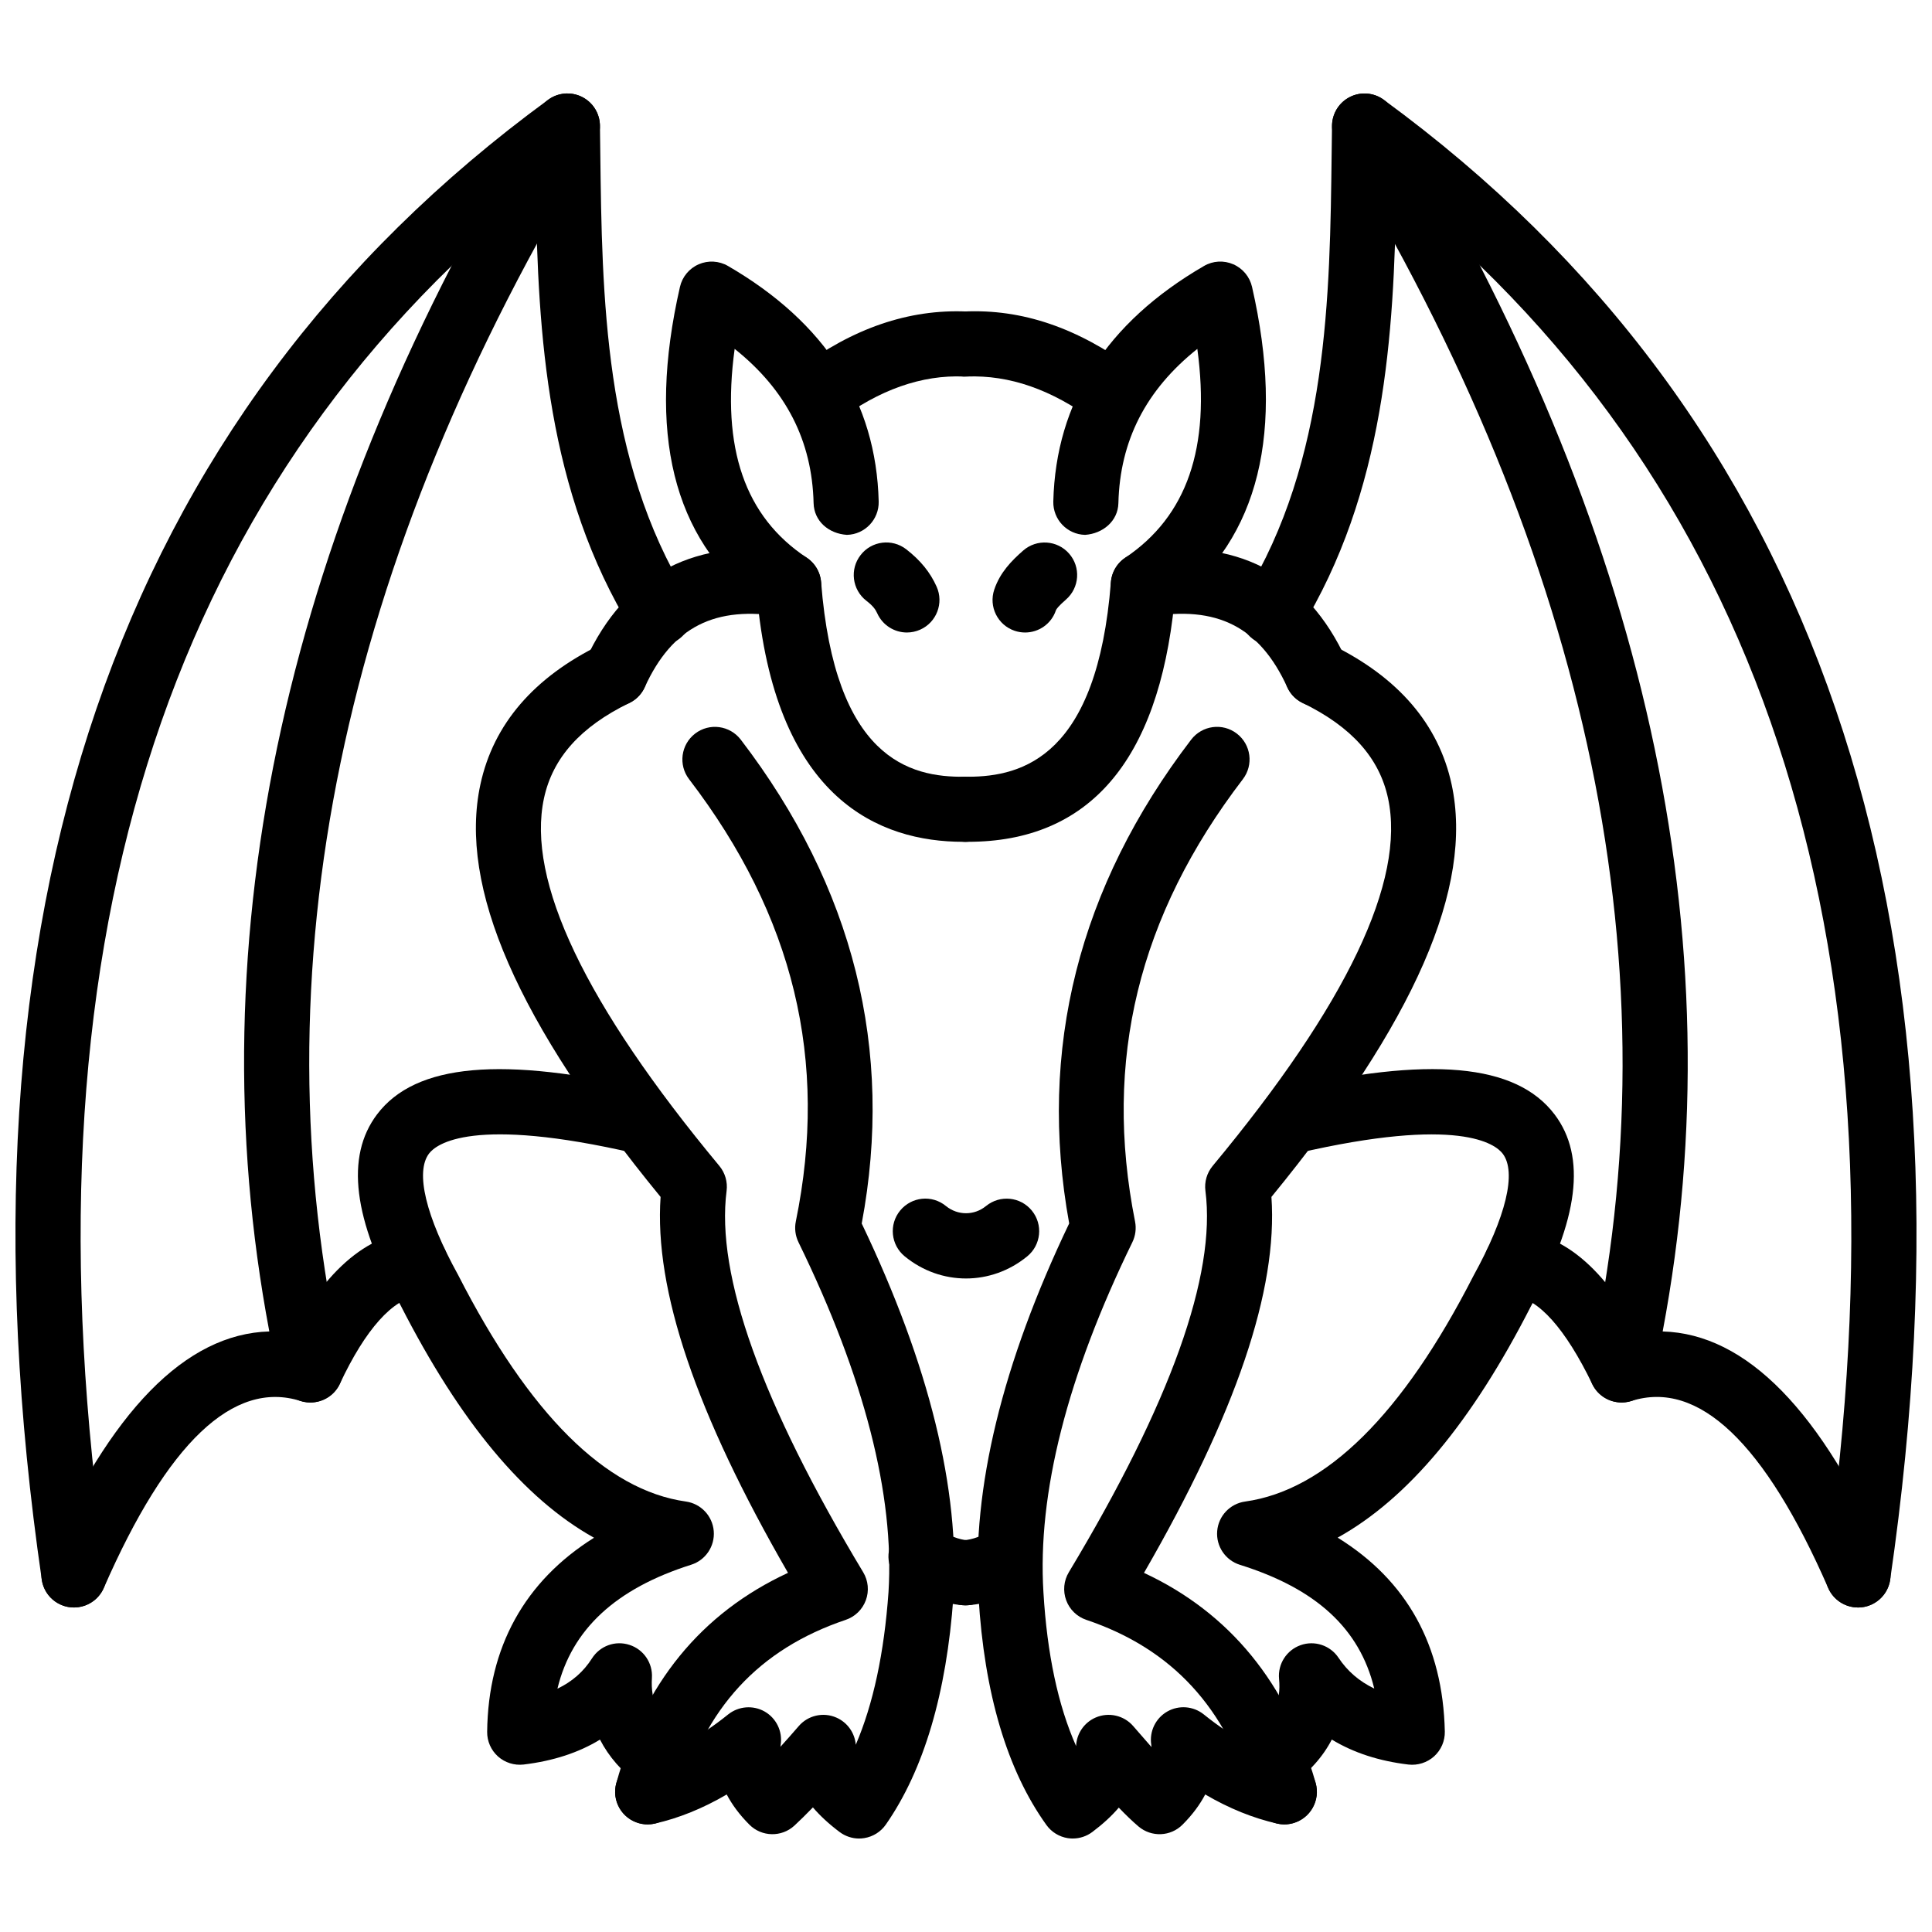
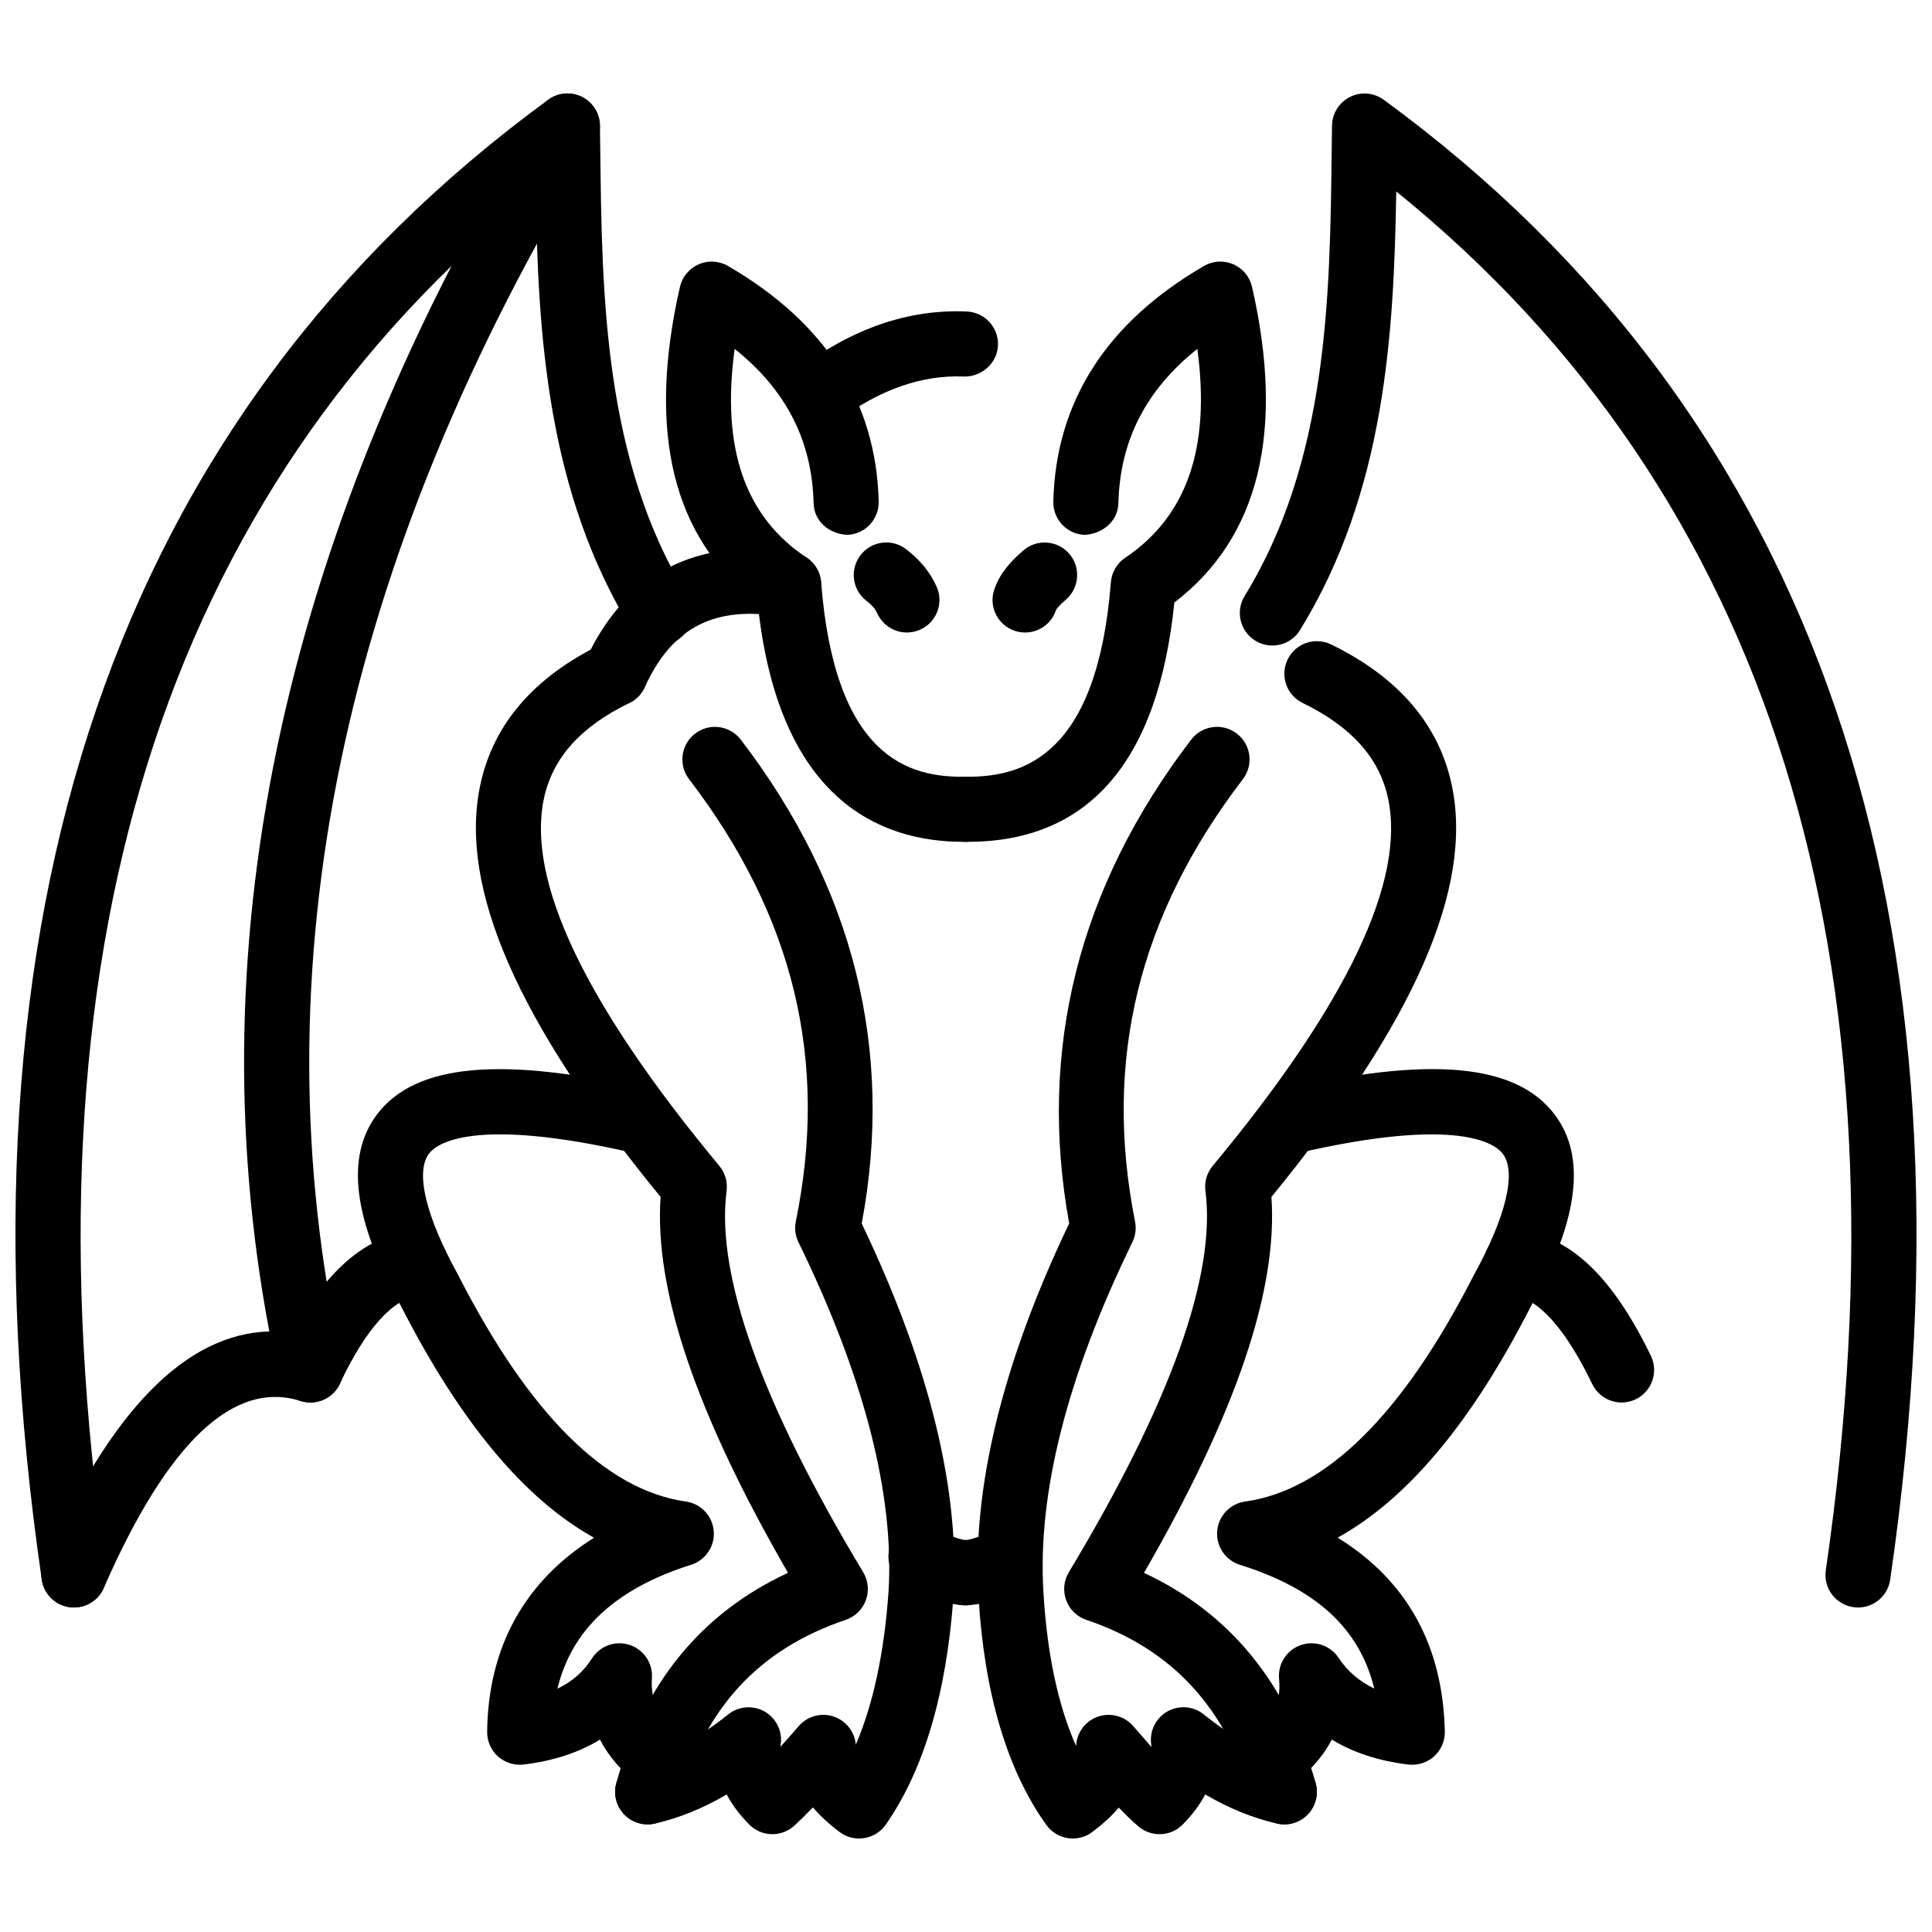
<svg xmlns="http://www.w3.org/2000/svg" width="800px" height="800px" version="1.1" viewBox="144 144 512 512">
  <defs>
    <clipPath id="b">
      <path d="m148.09 168h179.91v403h-179.91z" />
    </clipPath>
    <clipPath id="a">
      <path d="m472 168h179.9v403h-179.9z" />
    </clipPath>
  </defs>
  <path d="m315.65 627.48c-0.762 0-1.523-0.098-2.289-0.309-4.594-1.258-7.297-6-6.039-10.594 7.227-26.398 22.516-45.102 45.508-55.758-24.406-42.281-35.488-74.996-33.766-99.621-37.984-46.379-53.605-82.164-47.754-109.31 3.445-15.98 14.188-28.461 31.934-37.102 4.309-2.066 9.438-0.309 11.527 3.981 2.078 4.277 0.309 9.441-3.981 11.527-12.922 6.289-20.316 14.539-22.625 25.23-4.715 21.867 10.922 54.656 46.469 97.453 1.523 1.84 2.227 4.238 1.922 6.613-2.891 22.316 9.289 56.332 36.199 101.07 1.348 2.238 1.605 4.969 0.703 7.418-0.902 2.457-2.863 4.367-5.336 5.199-23.02 7.762-37.469 23.418-44.16 47.855-1.055 3.828-4.531 6.344-8.312 6.344z" />
  <path d="m360.77 257.3c-2.625 0-5.219-1.191-6.91-3.449-2.852-3.812-2.078-9.219 1.734-12.074 14.355-10.758 29.23-15.906 44.637-15.223 4.754 0.207 8.445 4.234 8.238 8.992-0.207 4.758-4.367 8.344-8.992 8.238-11.188-0.484-22.457 3.484-33.547 11.797-1.547 1.156-3.367 1.719-5.16 1.719z" />
  <path d="m307.01 331.17c-1.188 0-2.406-0.254-3.566-0.777-4.336-1.977-6.246-7.09-4.266-11.422 10.496-23.027 29.605-32.855 55.289-28.496 4.691 0.801 7.844 5.258 7.039 9.949-0.793 4.699-5.227 7.852-9.949 7.051-18.07-3.106-29.398 2.66-36.695 18.645-1.445 3.172-4.574 5.051-7.852 5.051z" />
  <path d="m371.68 631.23c-1.852 0-3.672-0.605-5.18-1.734-2.812-2.109-5.168-4.289-7.07-6.516-1.793 1.852-3.438 3.465-4.91 4.832-3.394 3.117-8.672 3.012-11.93-0.266-2.684-2.684-4.625-5.375-6-7.992-6.309 3.691-12.684 6.277-19.051 7.715-4.652 1.059-9.27-1.863-10.309-6.504-1.051-4.652 1.863-9.27 6.504-10.309 7.586-1.715 15.398-5.781 23.219-12.102 2.781-2.227 6.625-2.523 9.703-0.773 3.078 1.773 4.762 5.246 4.238 8.762-0.031 0.188-0.051 0.375-0.07 0.574 1.523-1.672 3.141-3.504 4.844-5.477 2.457-2.863 6.516-3.781 9.973-2.266 2.949 1.289 4.891 4.078 5.148 7.199 4.613-10.742 7.523-24.277 8.672-40.43 1.613-25.785-6.418-57.023-23.863-92.758-0.832-1.715-1.078-3.652-0.691-5.516 8.723-42.566-0.535-80.902-28.297-117.18-2.891-3.777-2.168-9.195 1.613-12.086 3.793-2.902 9.188-2.168 12.09 1.609 29.914 39.098 40.695 82.223 32.051 128.23 17.891 37.387 26.07 70.629 24.309 98.848-1.832 25.676-7.852 45.984-17.91 60.43-1.336 1.922-3.394 3.219-5.715 3.594-0.453 0.074-0.91 0.113-1.367 0.113z" />
  <path d="m318.5 618.58c-1.762 0-3.543-0.543-5.078-1.664-4.586-3.356-8.078-7.367-10.418-11.902-5.644 3.457-12.418 5.664-20.258 6.606-2.457 0.277-4.93-0.496-6.781-2.148-1.84-1.652-2.891-4.031-2.863-6.516 0.246-22.445 9.949-39.922 28.32-51.438-18.566-10.348-35.469-30.684-51.223-61.52-12.625-22.844-14.715-39.496-6.277-50.676 10.168-13.465 33.141-15.535 72.223-6.477 4.644 1.07 7.535 5.703 6.457 10.336-1.07 4.644-5.703 7.586-10.336 6.457-43.09-9.961-52.656-2.457-54.578 0.078-3.684 4.883-0.863 16.613 7.734 32.191 18.863 36.914 39.121 57.023 60.34 60.012 3.981 0.562 7.051 3.801 7.387 7.824 0.336 4.012-2.16 7.723-5.992 8.93-19.941 6.309-31.637 17.109-35.43 32.844 3.91-1.871 6.941-4.535 9.148-8.02 2.109-3.328 6.18-4.82 9.949-3.586 3.742 1.207 6.188 4.801 5.941 8.734-0.387 6.18 1.723 10.605 6.832 14.348 3.844 2.812 4.684 8.207 1.871 12.051-1.691 2.305-4.316 3.535-6.969 3.535z" />
  <path d="m399.86 569.43c-0.219 0-0.445-0.012-0.672-0.031-5.199-0.395-10.652-2.348-15.781-5.652-4-2.574-5.168-7.902-2.594-11.91 2.586-4 7.891-5.18 11.922-2.586 2.734 1.754 5.426 2.773 7.781 2.961 4.742 0.367 8.297 4.504 7.93 9.258-0.348 4.523-4.117 7.961-8.586 7.961z" />
  <g clip-path="url(#b)">
    <path d="m163.59 570c-4.219 0-7.902-3.09-8.523-7.387-25.645-176.33 19.516-308.28 134.21-392.18 2.594-1.906 6.059-2.191 8.941-0.758 2.883 1.441 4.723 4.371 4.773 7.598l0.09 6.945c0.457 38.312 0.969 81.738 23.062 117.71 2.496 4.055 1.227 9.367-2.832 11.855-4.07 2.5-9.375 1.223-11.863-2.836-22.527-36.672-24.871-78.316-25.477-116.23-99.16 80.23-137.46 203.07-113.84 365.41 0.684 4.715-2.586 9.09-7.297 9.773-0.414 0.059-0.832 0.09-1.246 0.09z" />
  </g>
  <path d="m399.27 367.09c-22.211 0-49.121-11.242-54.488-63.387-22.465-17.012-29.387-45.133-20.586-83.68 0.613-2.668 2.457-4.891 4.969-5.984 2.504-1.09 5.387-0.93 7.762 0.449 25.844 14.992 39.281 35.992 39.934 62.426 0.109 4.762-3.652 8.715-8.418 8.832-4.844-0.312-8.715-3.648-8.832-8.406-0.406-16.535-7.277-30-20.922-40.883-3.586 26.312 2.715 44.484 19.082 55.324 2.207 1.465 3.625 3.867 3.832 6.516 3.652 46.508 23.277 51.789 38.16 51.543h0.09c4.723 0 8.574 3.801 8.625 8.535 0.051 4.762-3.773 8.664-8.535 8.715h-0.672z" />
  <path d="m399.84 569.43c-4.484 0-8.27-3.465-8.594-8.012-0.336-4.754 3.238-8.871 7.992-9.219 2.555-0.18 5.07-1.117 7.484-2.793 3.93-2.715 9.289-1.734 12 2.18 2.715 3.922 1.734 9.289-2.18 12-4.922 3.406-10.484 5.418-16.082 5.82-0.203 0.012-0.41 0.023-0.621 0.023z" />
  <path d="m163.6 570c-1.16 0-2.328-0.227-3.457-0.723-4.356-1.91-6.356-6.992-4.441-11.359 17.477-39.973 37.496-60.438 59.668-61.074-19.758-104.68 4.312-213.59 71.645-323.94 2.477-4.055 7.762-5.367 11.852-2.871 4.059 2.481 5.348 7.789 2.863 11.852-67.508 110.66-90.066 219.44-67.055 323.31 0.672 3.012-0.316 6.141-2.594 8.219-2.277 2.078-5.504 2.773-8.426 1.863-17.785-5.633-35.32 11.051-52.152 49.559-1.414 3.234-4.586 5.164-7.902 5.164z" />
  <path d="m226.25 515.68c-1.219 0-2.465-0.258-3.644-0.812-4.316-2.019-6.18-7.148-4.16-11.465 9.742-20.812 21.496-31.953 34.953-33.109 4.664-0.355 8.922 3.117 9.328 7.863 0.406 4.742-3.117 8.922-7.863 9.328-6.664 0.562-14.051 8.824-20.793 23.23-1.465 3.125-4.574 4.965-7.82 4.965z" />
-   <path d="m400 482.81c-5.734 0-11.457-1.949-16.238-5.863-3.684-3.012-4.238-8.438-1.219-12.129 3-3.672 8.418-4.266 12.129-1.219 3.148 2.566 7.535 2.555 10.645 0 3.715-3.019 9.129-2.457 12.129 1.219 3.019 3.691 2.465 9.121-1.219 12.129-4.781 3.914-10.504 5.863-16.227 5.863z" />
  <path d="m384.34 311.62c-3.289 0-6.438-1.902-7.871-5.106-0.445-0.988-1.098-1.938-2.891-3.32-3.754-2.926-4.438-8.344-1.504-12.102 2.902-3.758 8.328-4.449 12.102-1.516 3.781 2.945 6.336 6.09 8.039 9.898 1.941 4.348 0 9.445-4.348 11.391-1.152 0.512-2.352 0.754-3.527 0.754z" />
  <path d="m484.36 627.48c-3.762 0-7.219-2.477-8.297-6.269-6.992-24.586-21.438-40.27-44.18-47.934-2.477-0.832-4.438-2.742-5.336-5.199-0.902-2.445-0.645-5.18 0.703-7.418 26.914-44.746 39.09-78.758 36.199-101.07-0.309-2.375 0.395-4.773 1.922-6.613 35.547-42.793 51.18-75.582 46.469-97.453-2.309-10.688-9.703-18.941-22.625-25.23-4.289-2.086-6.059-7.246-3.981-11.527 2.078-4.293 7.227-6.059 11.527-3.981 17.742 8.641 28.488 21.121 31.934 37.102 5.852 27.148-9.773 62.934-47.754 109.31 1.723 24.625-9.367 57.34-33.773 99.629 22.703 10.574 37.984 29.258 45.496 55.668 1.297 4.574-1.355 9.348-5.941 10.652-0.789 0.227-1.59 0.336-2.363 0.336z" />
-   <path d="m439.22 257.3c-1.762 0-3.555-0.543-5.09-1.668-11.535-8.457-22.574-12.273-33.914-11.852-4.644 0.301-8.773-3.484-8.98-8.246-0.199-4.758 3.496-8.777 8.246-8.98 15.398-0.715 30.031 4.312 44.844 15.168 3.844 2.816 4.672 8.215 1.852 12.055-1.68 2.301-4.301 3.523-6.957 3.523z" />
-   <path d="m492.99 331.17c-3.277 0-6.406-1.871-7.852-5.051-7.309-15.992-18.625-21.77-36.695-18.645-4.684 0.797-9.148-2.352-9.949-7.051-0.801-4.695 2.348-9.148 7.039-9.949 25.703-4.371 44.793 5.469 55.289 28.496 1.98 4.332 0.07 9.445-4.269 11.422-1.156 0.523-2.375 0.777-3.562 0.777z" />
  <path d="m428.31 631.23c-0.438 0-0.871-0.039-1.309-0.098-2.289-0.355-4.348-1.613-5.695-3.496-10.418-14.504-16.465-34.883-17.992-60.559-1.781-28.535 6.297-61.797 24.031-98.859-8.375-46.082 2.496-89.199 32.328-128.21 2.902-3.777 8.297-4.512 12.09-1.609 3.781 2.891 4.504 8.301 1.613 12.086-27.703 36.211-37.051 74.559-28.574 117.23 0.367 1.852 0.117 3.773-0.703 5.465-17.277 35.398-25.211 66.629-23.574 92.836 0.969 16.309 3.871 29.934 8.652 40.707 0.129-3.266 2.109-6.227 5.168-7.555 3.457-1.504 7.516-0.586 9.973 2.266 1.691 1.961 3.316 3.832 4.844 5.555-0.012-0.227-0.039-0.445-0.07-0.652-0.523-3.516 1.16-6.992 4.238-8.762 3.078-1.762 6.922-1.465 9.703 0.773 7.824 6.316 15.633 10.387 23.219 12.102 4.644 1.039 7.555 5.652 6.504 10.309-1.051 4.644-5.672 7.574-10.309 6.504-6.367-1.438-12.742-4.019-19.051-7.715-1.375 2.613-3.316 5.309-6 7.992-3.168 3.188-8.246 3.394-11.676 0.496-1.672-1.426-3.406-3.098-5.227-5-1.891 2.219-4.227 4.367-7.012 6.457-1.5 1.125-3.32 1.73-5.172 1.73z" />
  <path d="m481.21 618.58c-2.715 0-5.375-1.277-7.059-3.652-2.742-3.891-1.812-9.277 2.078-12.02 5.289-3.723 7.309-7.91 6.734-13.992-0.367-3.93 1.98-7.606 5.703-8.93 3.703-1.328 7.871 0.051 10.059 3.348 2.356 3.543 5.496 6.246 9.465 8.148-3.871-15.922-15.426-26.477-35.605-32.793-3.852-1.207-6.348-4.922-6.019-8.941 0.336-4.019 3.406-7.269 7.406-7.824 21.387-2.992 41.734-23.09 60.48-59.766 8.703-15.781 11.496-27.508 7.793-32.406-1.93-2.555-11.555-10.07-54.5-0.109-4.574 1.109-9.27-1.801-10.348-6.445-1.078-4.633 1.801-9.27 6.445-10.348 39.012-9.078 61.934-7.012 72.152 6.504 8.465 11.199 6.394 27.844-6.328 50.895-15.633 30.625-32.535 50.902-51.172 61.242 18.367 11.367 27.895 28.574 28.398 51.379 0.051 2.496-0.98 4.891-2.832 6.574-1.852 1.672-4.348 2.457-6.812 2.18-7.812-0.93-14.594-3.148-20.309-6.625-2.367 4.586-5.981 8.625-10.773 12.012-1.512 1.055-3.246 1.57-4.957 1.57z" />
  <g clip-path="url(#a)">
    <path d="m636.4 570c-0.414 0-0.832-0.031-1.246-0.09-4.715-0.684-7.981-5.059-7.297-9.773 23.617-162.35-14.684-285.18-113.84-365.41-0.605 37.91-2.949 79.555-25.477 116.23-2.484 4.059-7.801 5.336-11.863 2.836-4.059-2.492-5.328-7.801-2.832-11.855 22.09-35.973 22.605-79.395 23.062-117.71l0.09-6.945c0.051-3.227 1.891-6.16 4.773-7.598 2.883-1.438 6.328-1.148 8.941 0.758 114.7 83.902 159.86 215.85 134.21 392.18-0.625 4.297-4.309 7.387-8.527 7.387z" />
  </g>
  <path d="m400.5 367.09h-0.734c-4.762-0.051-8.586-3.949-8.535-8.715 0.051-4.727 3.902-8.535 8.625-8.535 0.246 0.031 0.457 0.012 0.684 0.004 14.695 0 34.25-5.66 37.855-51.547 0.207-2.629 1.605-5.016 3.793-6.484 16.359-10.98 22.664-29.148 19.121-55.352-13.645 10.875-20.516 24.344-20.922 40.879-0.117 4.758-4.109 8.078-8.832 8.406-4.762-0.117-8.523-4.07-8.418-8.832 0.652-26.434 14.09-47.434 39.934-62.426 2.375-1.391 5.246-1.543 7.762-0.449s4.356 3.316 4.969 5.984c8.762 38.379 1.84 66.496-20.586 83.648-4.289 42.094-22.684 63.418-54.715 63.418z" />
-   <path d="m636.39 570c-3.316 0-6.484-1.93-7.902-5.168-16.832-38.516-34.379-55.191-52.152-49.559-2.93 0.902-6.148 0.219-8.426-1.863-2.277-2.078-3.266-5.207-2.594-8.219 22.941-103.53 0.375-212.32-67.062-323.32-2.477-4.07-1.18-9.371 2.891-11.844 4.059-2.477 9.367-1.18 11.844 2.891 67.23 110.66 91.312 219.56 71.637 323.93 22.168 0.633 42.191 21.09 59.668 61.074 1.91 4.367-0.09 9.445-4.445 11.355-1.129 0.5-2.297 0.727-3.457 0.727z" />
  <path d="m573.75 515.68c-3.207 0-6.289-1.793-7.773-4.871-7.121-14.703-14.328-22.773-20.844-23.328-4.742-0.406-8.27-4.586-7.863-9.328s4.633-8.238 9.328-7.863c13.289 1.141 24.703 11.941 34.902 33.012 2.07 4.289 0.277 9.438-4.012 11.516-1.203 0.586-2.481 0.863-3.738 0.863z" />
  <path d="m415.66 311.62c-0.91 0-1.84-0.145-2.754-0.449-4.516-1.52-6.941-6.41-5.418-10.922 1.523-4.531 4.586-7.652 7.672-10.352 3.574-3.125 9.031-2.773 12.16 0.812 3.141 3.586 2.773 9.031-0.812 12.168-2.012 1.758-2.566 2.531-2.684 2.867-1.203 3.602-4.559 5.875-8.164 5.875z" />
</svg>